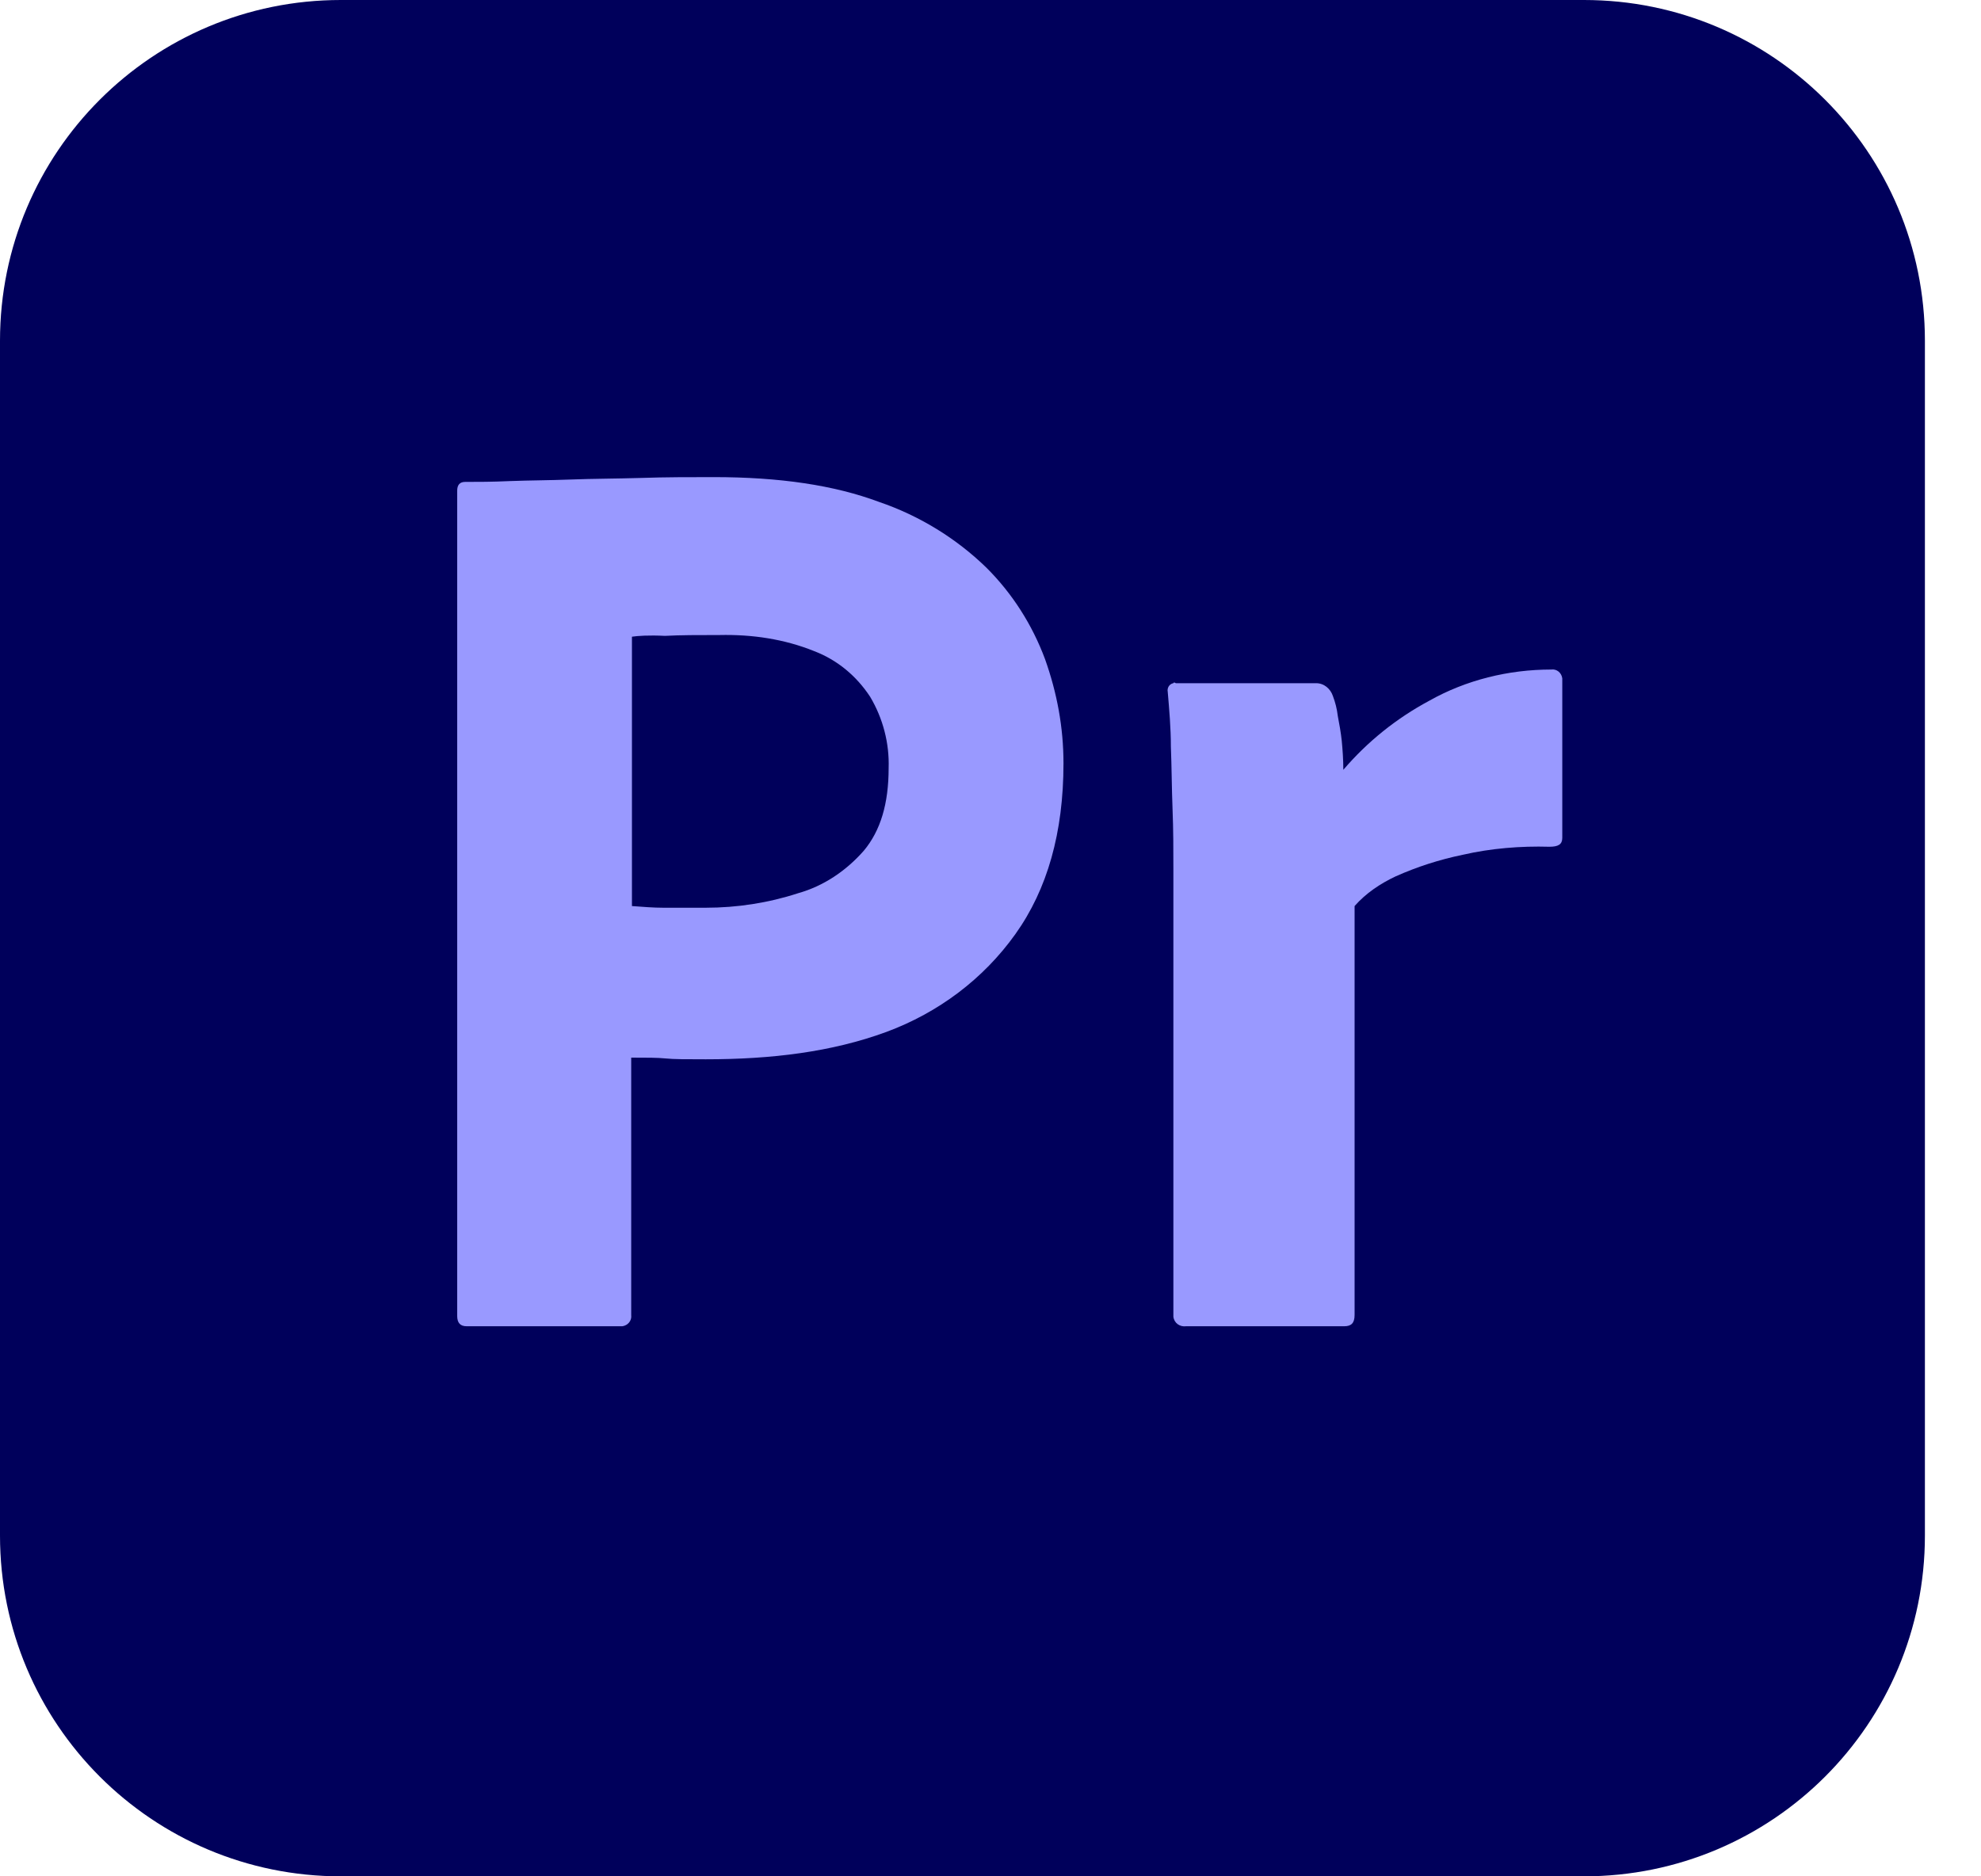
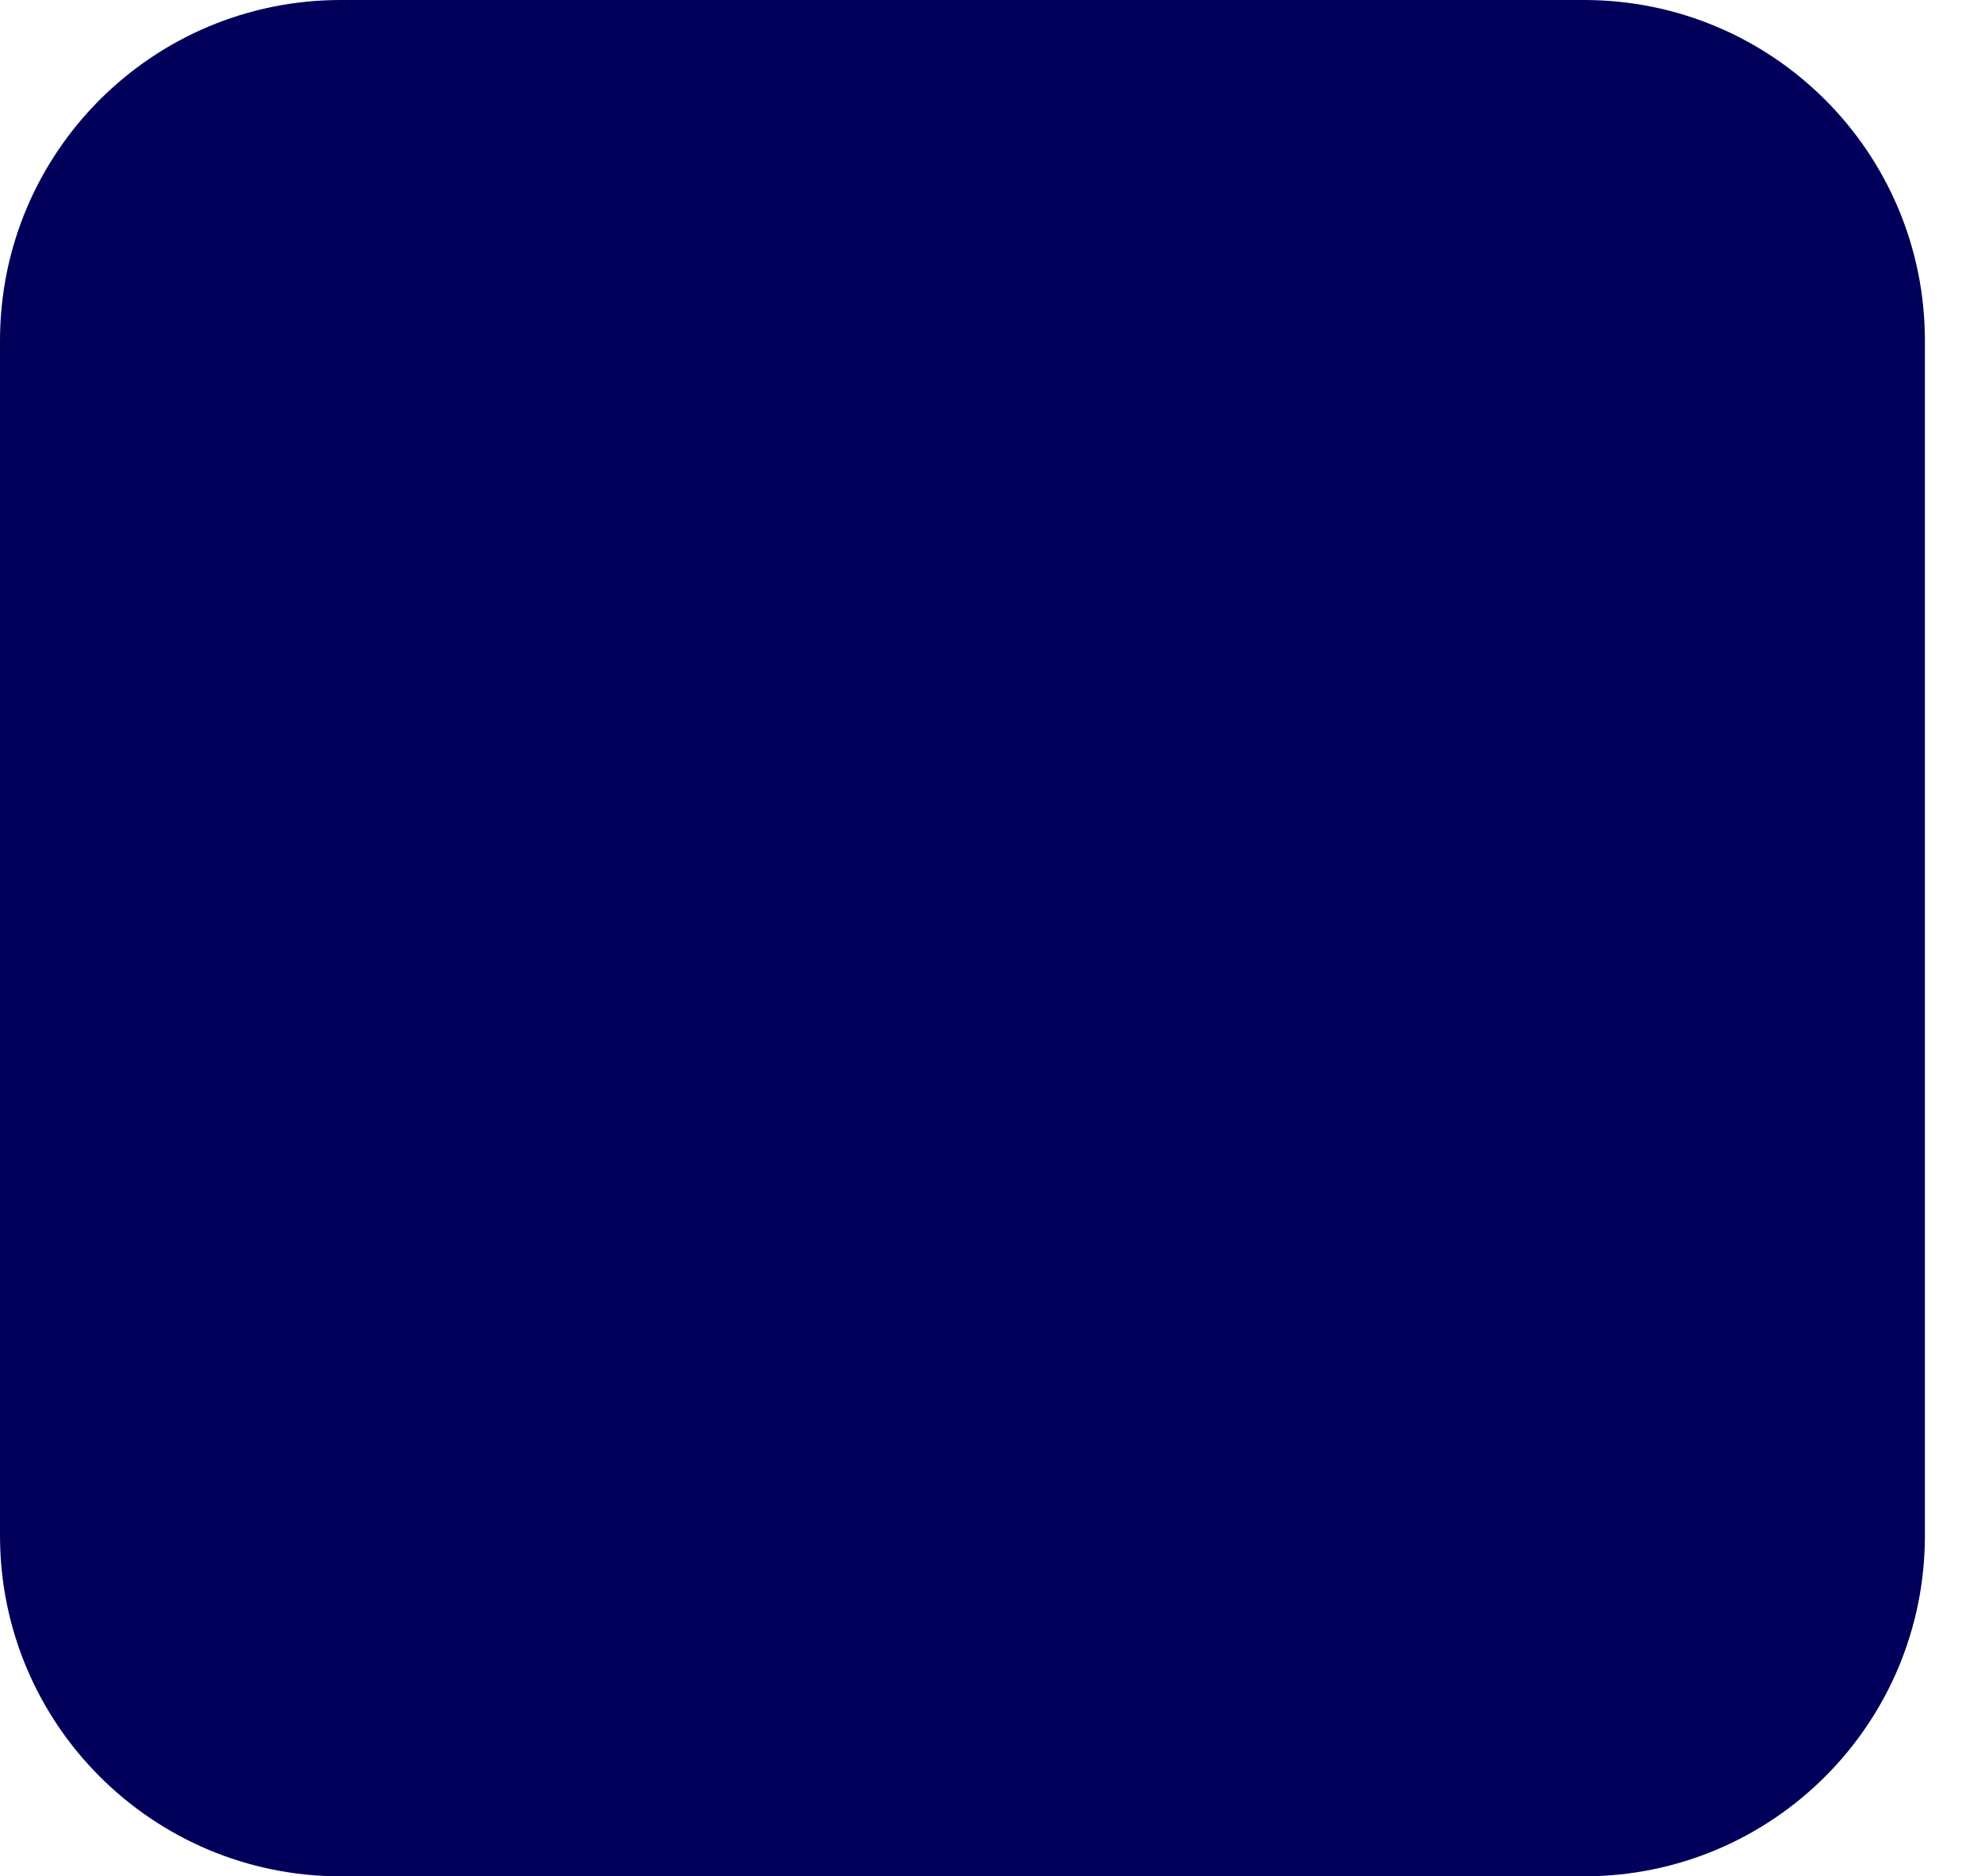
<svg xmlns="http://www.w3.org/2000/svg" width="19" height="18" viewBox="0 0 19 18" fill="none">
  <path d="M3.269 0H15.192C17 0 18.462 1.462 18.462 3.269V14.731C18.462 16.538 17 18 15.192 18H3.269C1.462 18 0 16.538 0 14.731V3.269C0 1.462 1.462 0 3.269 0Z" fill="#00005B" />
-   <path d="M4.385 12.623V4.708C4.385 4.654 4.408 4.623 4.461 4.623C4.592 4.623 4.715 4.623 4.892 4.615C5.077 4.608 5.269 4.608 5.477 4.6C5.685 4.592 5.908 4.592 6.146 4.585C6.385 4.577 6.615 4.577 6.846 4.577C7.477 4.577 8 4.654 8.431 4.815C8.815 4.946 9.169 5.162 9.461 5.446C9.708 5.692 9.9 5.992 10.023 6.323C10.138 6.646 10.2 6.977 10.2 7.323C10.2 7.985 10.046 8.531 9.738 8.962C9.431 9.392 9 9.715 8.5 9.9C7.977 10.092 7.4 10.162 6.769 10.162C6.585 10.162 6.461 10.162 6.385 10.154C6.308 10.146 6.2 10.146 6.054 10.146V12.615C6.061 12.669 6.023 12.715 5.969 12.723H4.477C4.415 12.723 4.385 12.692 4.385 12.623ZM6.061 6.108V8.692C6.169 8.7 6.269 8.708 6.361 8.708H6.769C7.069 8.708 7.369 8.662 7.654 8.569C7.9 8.5 8.115 8.354 8.284 8.162C8.446 7.969 8.523 7.708 8.523 7.369C8.531 7.131 8.469 6.892 8.346 6.685C8.215 6.485 8.031 6.331 7.808 6.246C7.523 6.131 7.215 6.085 6.9 6.092C6.7 6.092 6.523 6.092 6.377 6.1C6.223 6.092 6.115 6.1 6.061 6.108Z" fill="#9999FF" />
-   <path d="M11.277 6.554H12.623C12.7 6.554 12.761 6.608 12.784 6.677C12.807 6.738 12.823 6.8 12.831 6.869C12.846 6.946 12.861 7.031 12.869 7.108C12.877 7.192 12.884 7.285 12.884 7.385C13.115 7.115 13.392 6.892 13.707 6.723C14.061 6.523 14.469 6.423 14.877 6.423C14.931 6.415 14.977 6.454 14.984 6.508V8.038C14.984 8.1 14.946 8.123 14.861 8.123C14.584 8.115 14.3 8.138 14.03 8.2C13.807 8.246 13.592 8.315 13.384 8.408C13.238 8.477 13.1 8.569 12.992 8.692V12.615C12.992 12.692 12.961 12.723 12.892 12.723H11.377C11.315 12.731 11.261 12.692 11.254 12.631V8.338C11.254 8.154 11.254 7.961 11.246 7.761C11.238 7.561 11.238 7.361 11.23 7.161C11.23 6.985 11.215 6.815 11.2 6.638C11.192 6.6 11.215 6.561 11.254 6.554C11.254 6.546 11.269 6.546 11.277 6.554Z" fill="#9999FF" />
</svg>